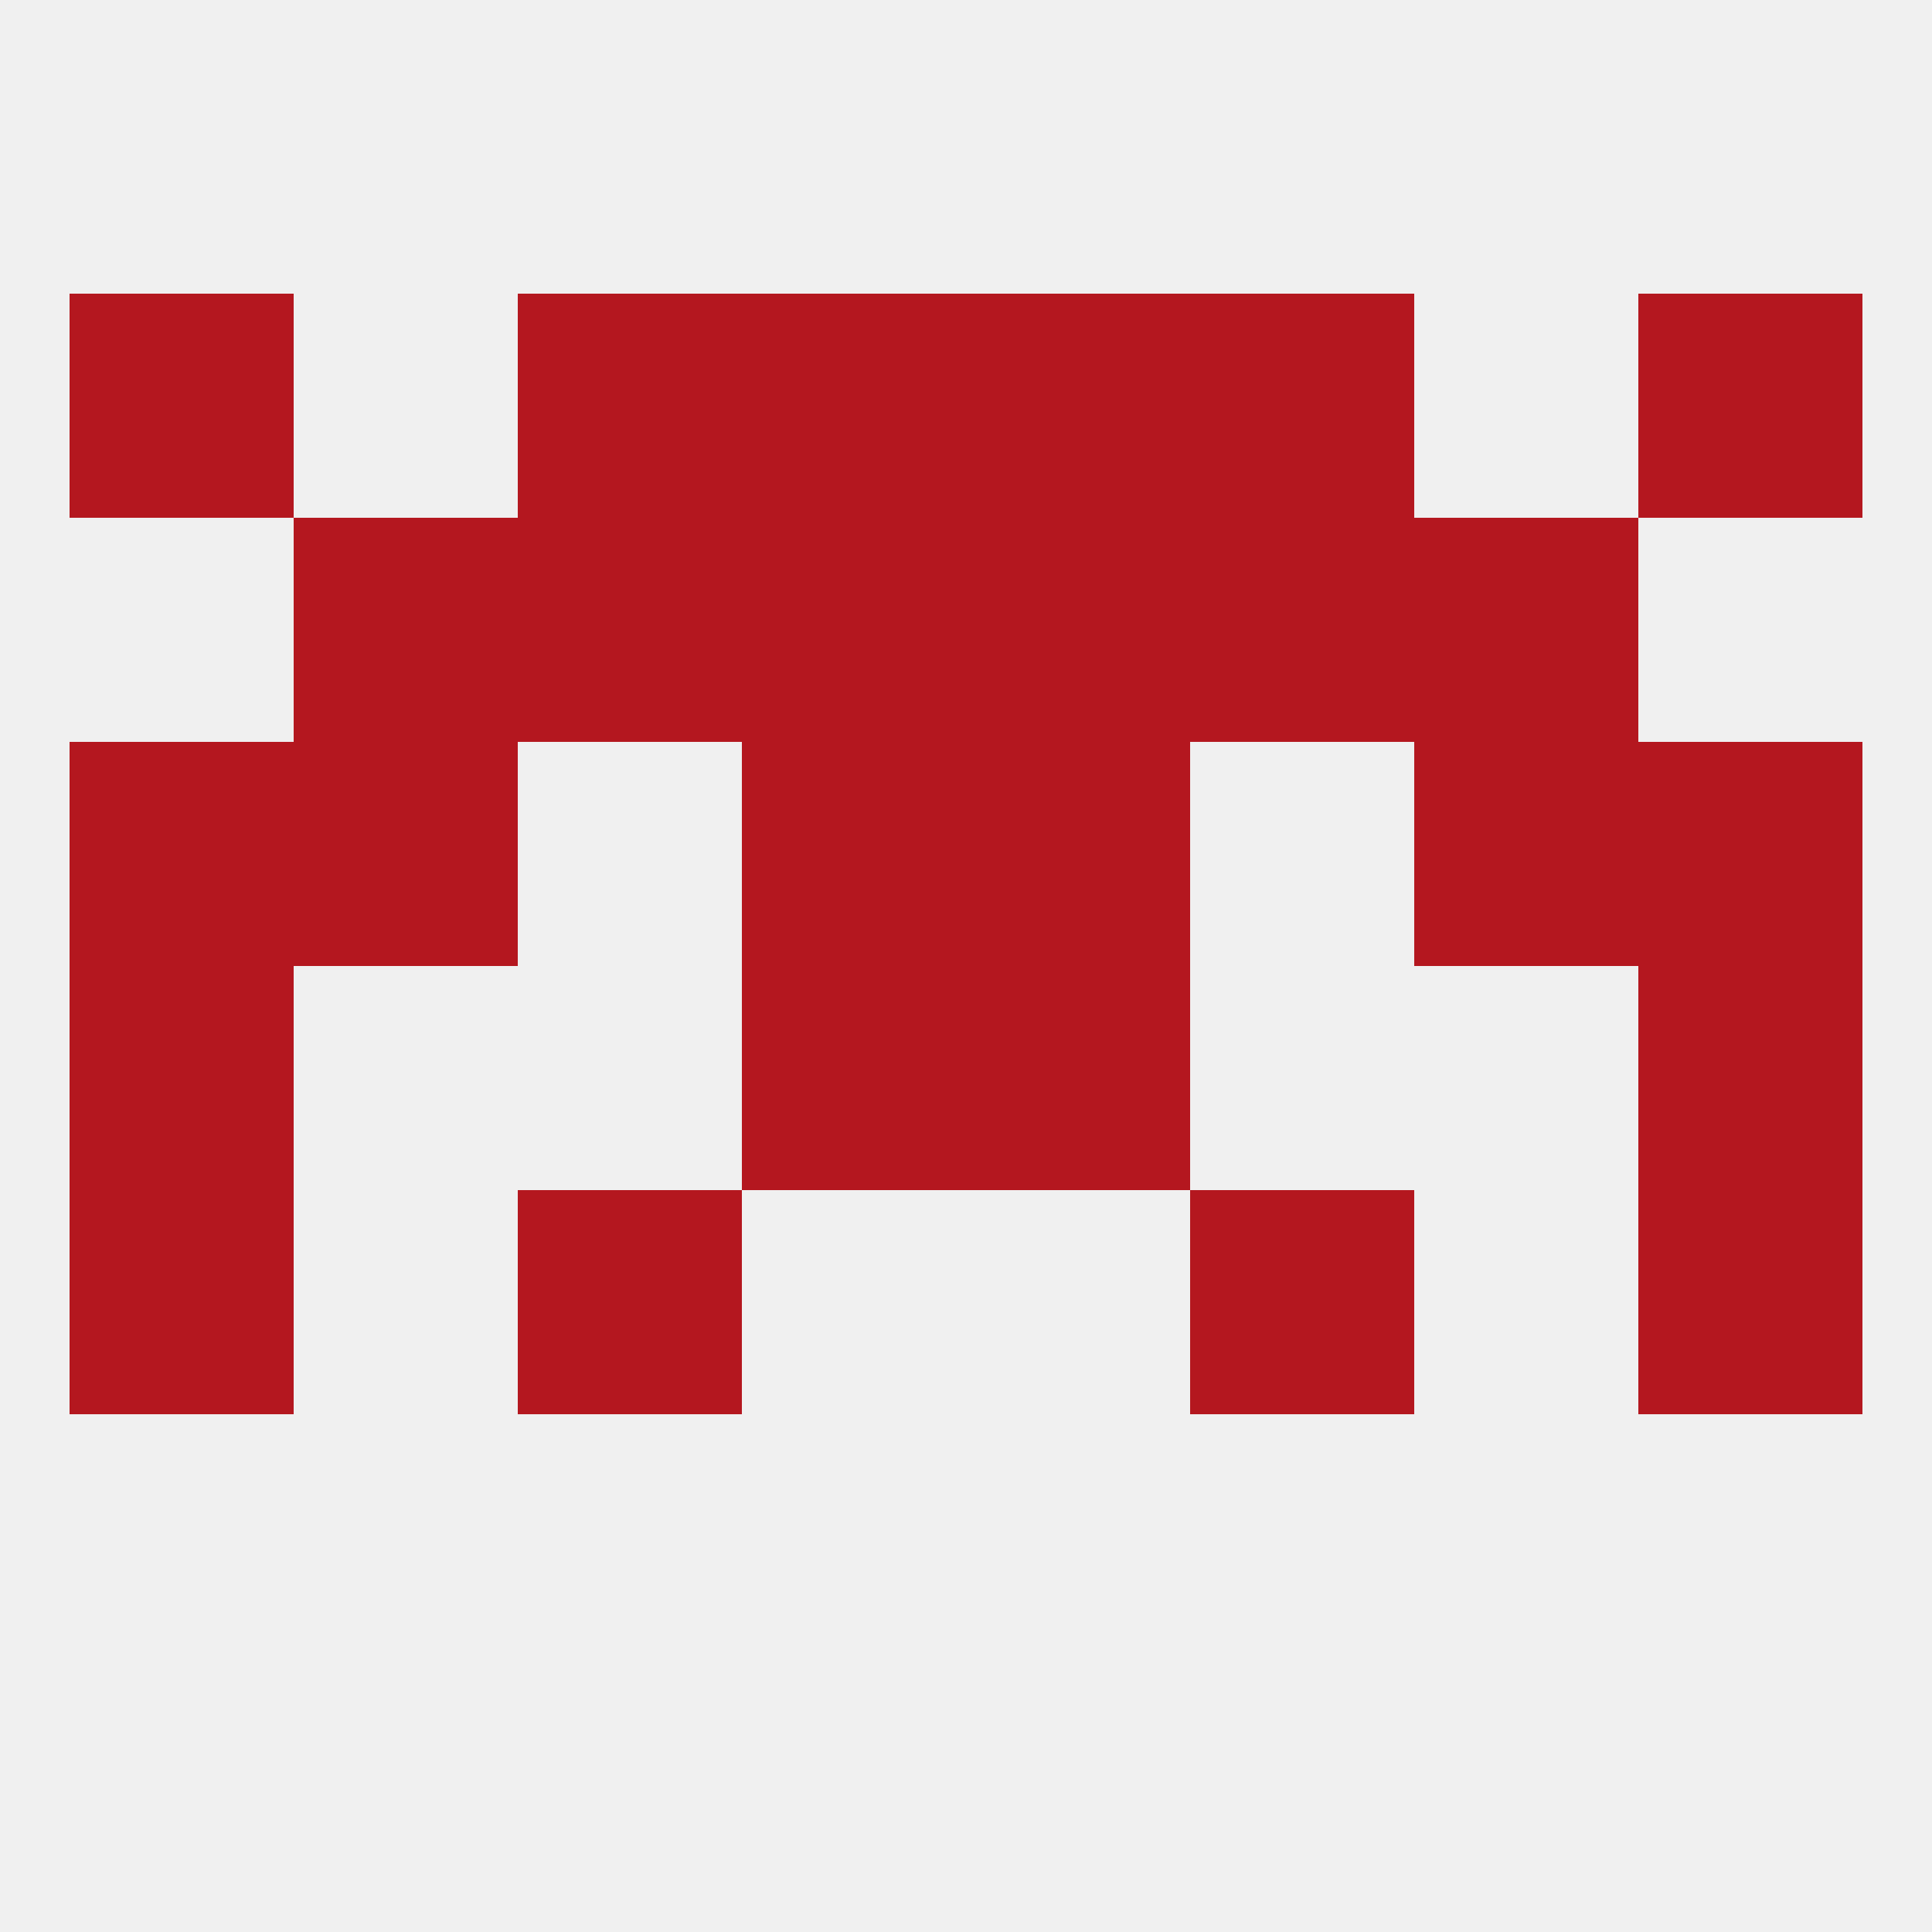
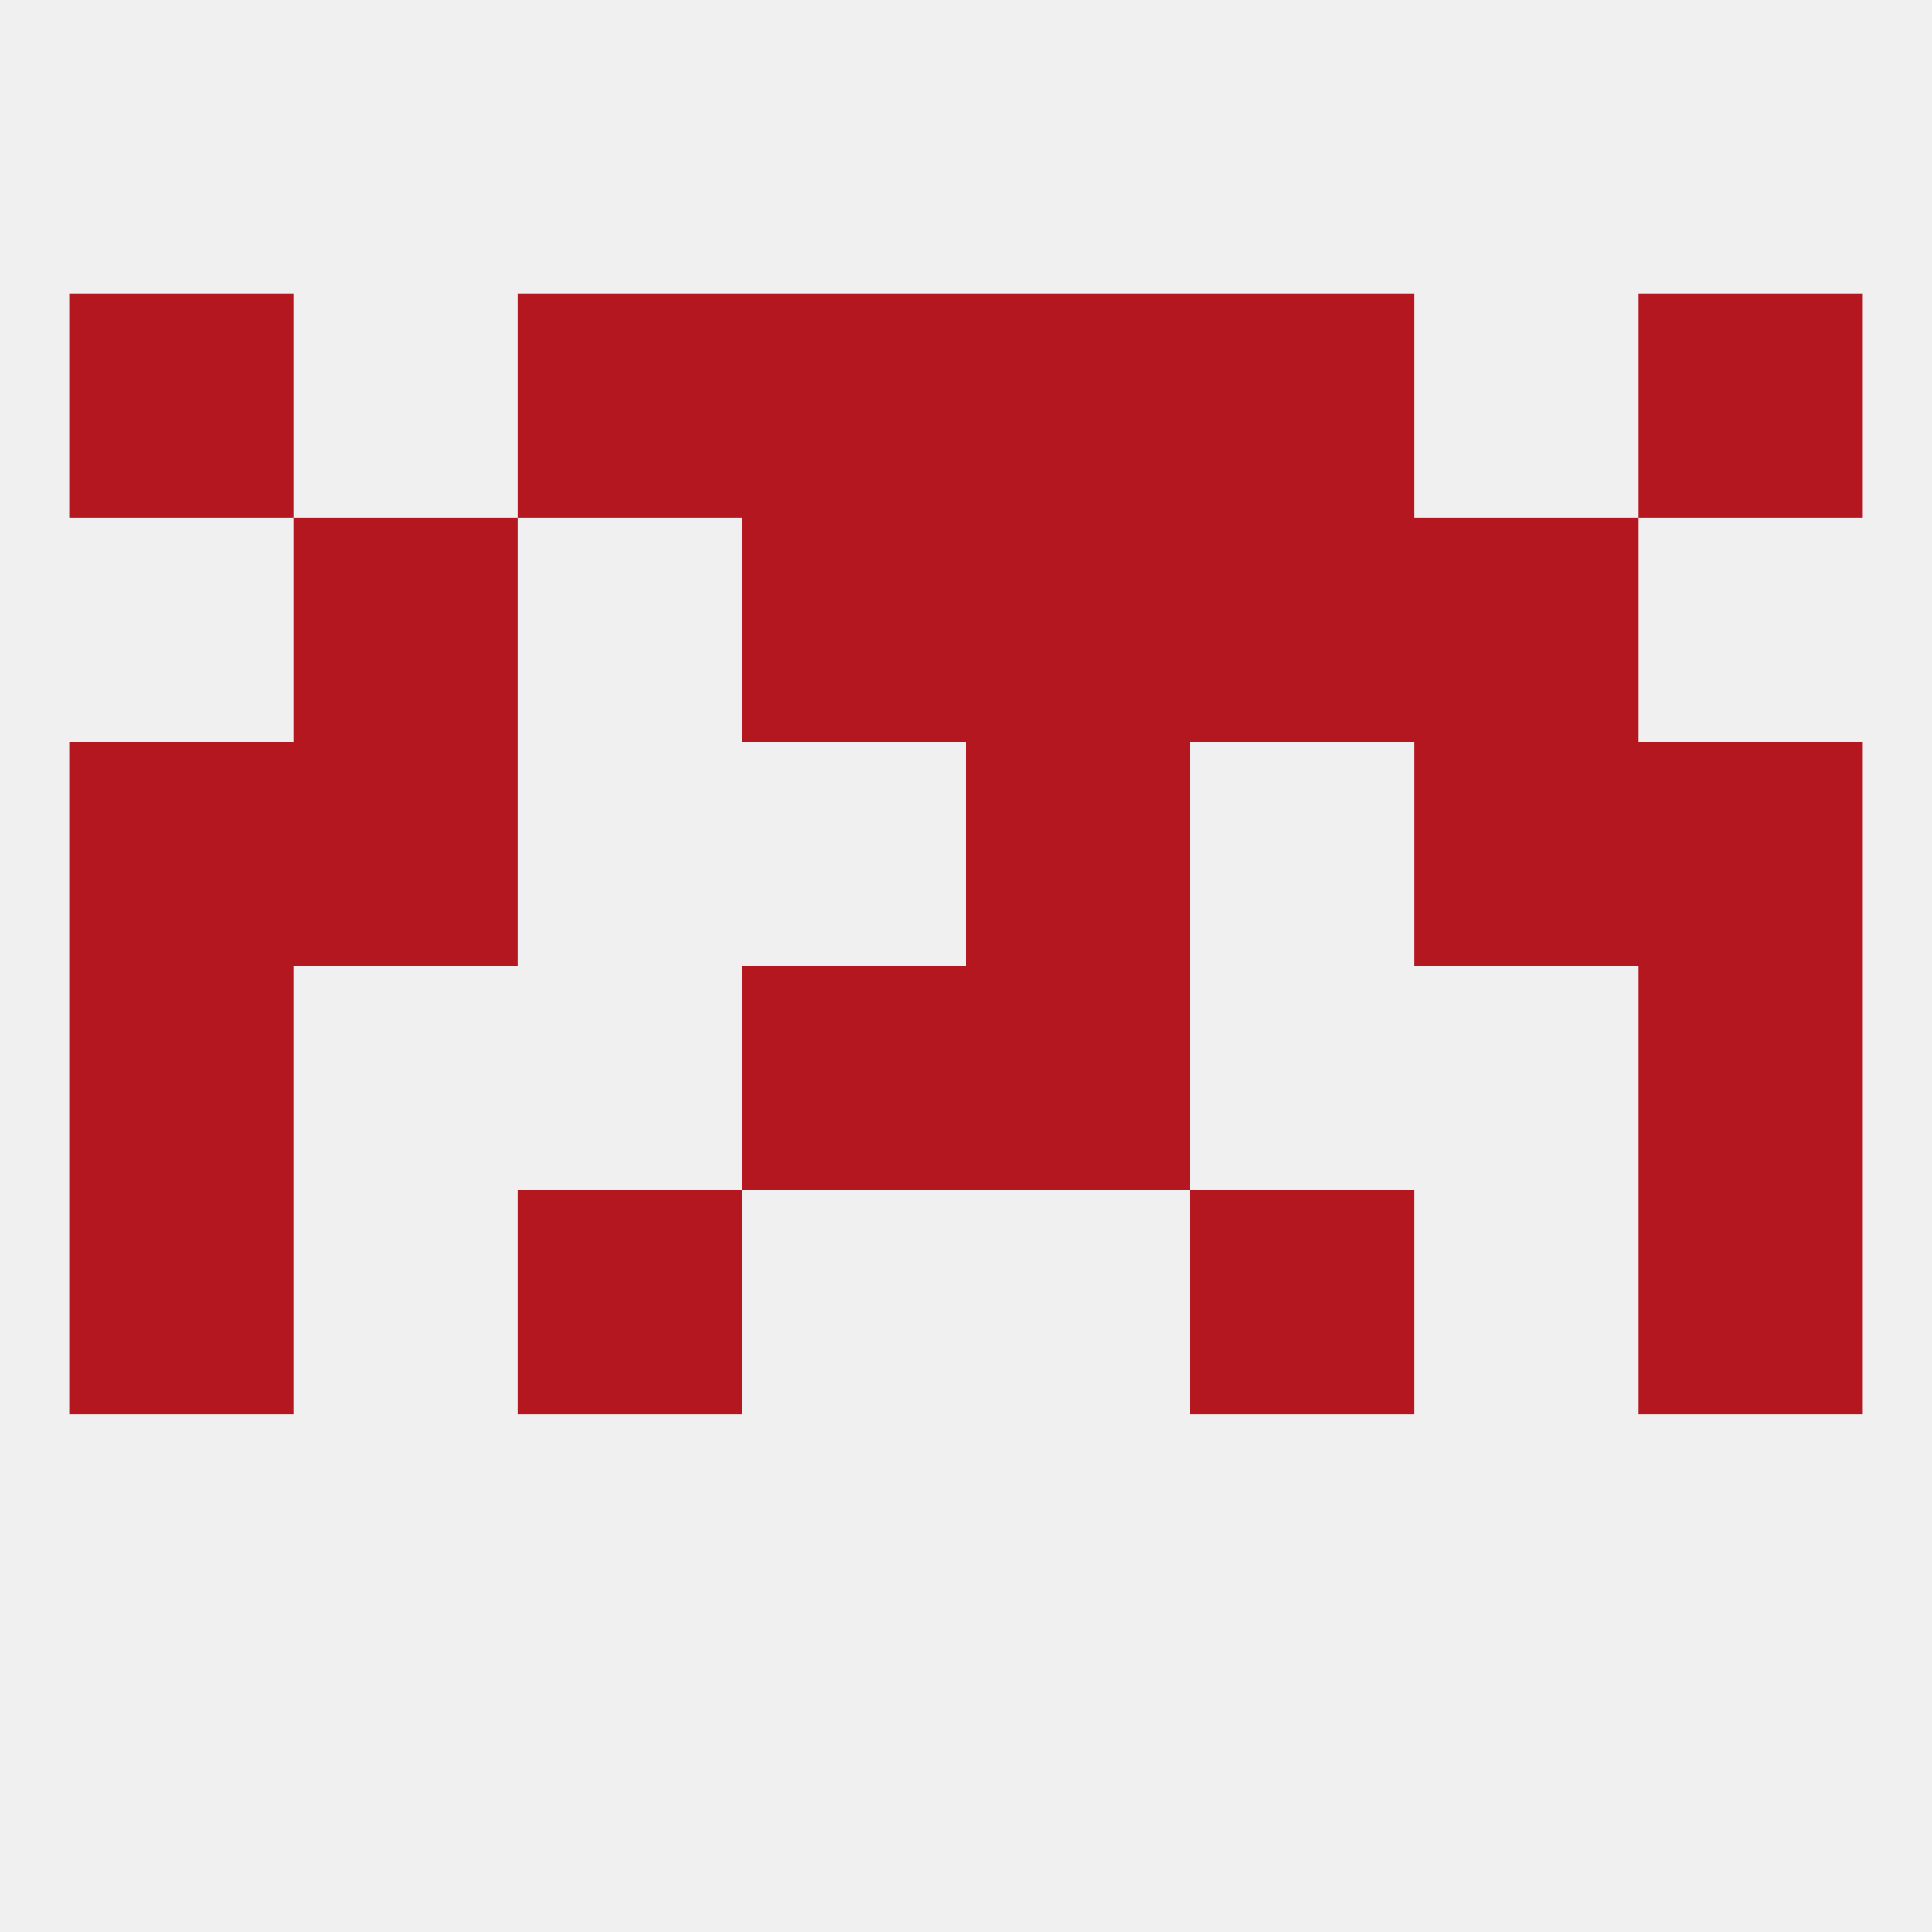
<svg xmlns="http://www.w3.org/2000/svg" version="1.1" baseprofile="full" width="250" height="250" viewBox="0 0 250 250">
  <rect width="100%" height="100%" fill="rgba(240,240,240,255)" />
  <rect x="9" y="125" width="29" height="29" fill="rgba(180,23,31,255)" />
  <rect x="212" y="125" width="29" height="29" fill="rgba(180,23,31,255)" />
  <rect x="96" y="125" width="29" height="29" fill="rgba(180,23,31,255)" />
  <rect x="125" y="125" width="29" height="29" fill="rgba(180,23,31,255)" />
  <rect x="125" y="96" width="29" height="29" fill="rgba(180,23,31,255)" />
  <rect x="9" y="96" width="29" height="29" fill="rgba(180,23,31,255)" />
  <rect x="212" y="96" width="29" height="29" fill="rgba(180,23,31,255)" />
  <rect x="38" y="96" width="29" height="29" fill="rgba(180,23,31,255)" />
  <rect x="183" y="96" width="29" height="29" fill="rgba(180,23,31,255)" />
-   <rect x="96" y="96" width="29" height="29" fill="rgba(180,23,31,255)" />
  <rect x="67" y="154" width="29" height="29" fill="rgba(180,23,31,255)" />
  <rect x="154" y="154" width="29" height="29" fill="rgba(180,23,31,255)" />
  <rect x="9" y="154" width="29" height="29" fill="rgba(180,23,31,255)" />
  <rect x="212" y="154" width="29" height="29" fill="rgba(180,23,31,255)" />
  <rect x="38" y="67" width="29" height="29" fill="rgba(180,23,31,255)" />
  <rect x="183" y="67" width="29" height="29" fill="rgba(180,23,31,255)" />
-   <rect x="67" y="67" width="29" height="29" fill="rgba(180,23,31,255)" />
  <rect x="154" y="67" width="29" height="29" fill="rgba(180,23,31,255)" />
  <rect x="96" y="67" width="29" height="29" fill="rgba(180,23,31,255)" />
  <rect x="125" y="67" width="29" height="29" fill="rgba(180,23,31,255)" />
  <rect x="67" y="38" width="29" height="29" fill="rgba(180,23,31,255)" />
  <rect x="154" y="38" width="29" height="29" fill="rgba(180,23,31,255)" />
  <rect x="9" y="38" width="29" height="29" fill="rgba(180,23,31,255)" />
  <rect x="212" y="38" width="29" height="29" fill="rgba(180,23,31,255)" />
  <rect x="96" y="38" width="29" height="29" fill="rgba(180,23,31,255)" />
  <rect x="125" y="38" width="29" height="29" fill="rgba(180,23,31,255)" />
</svg>